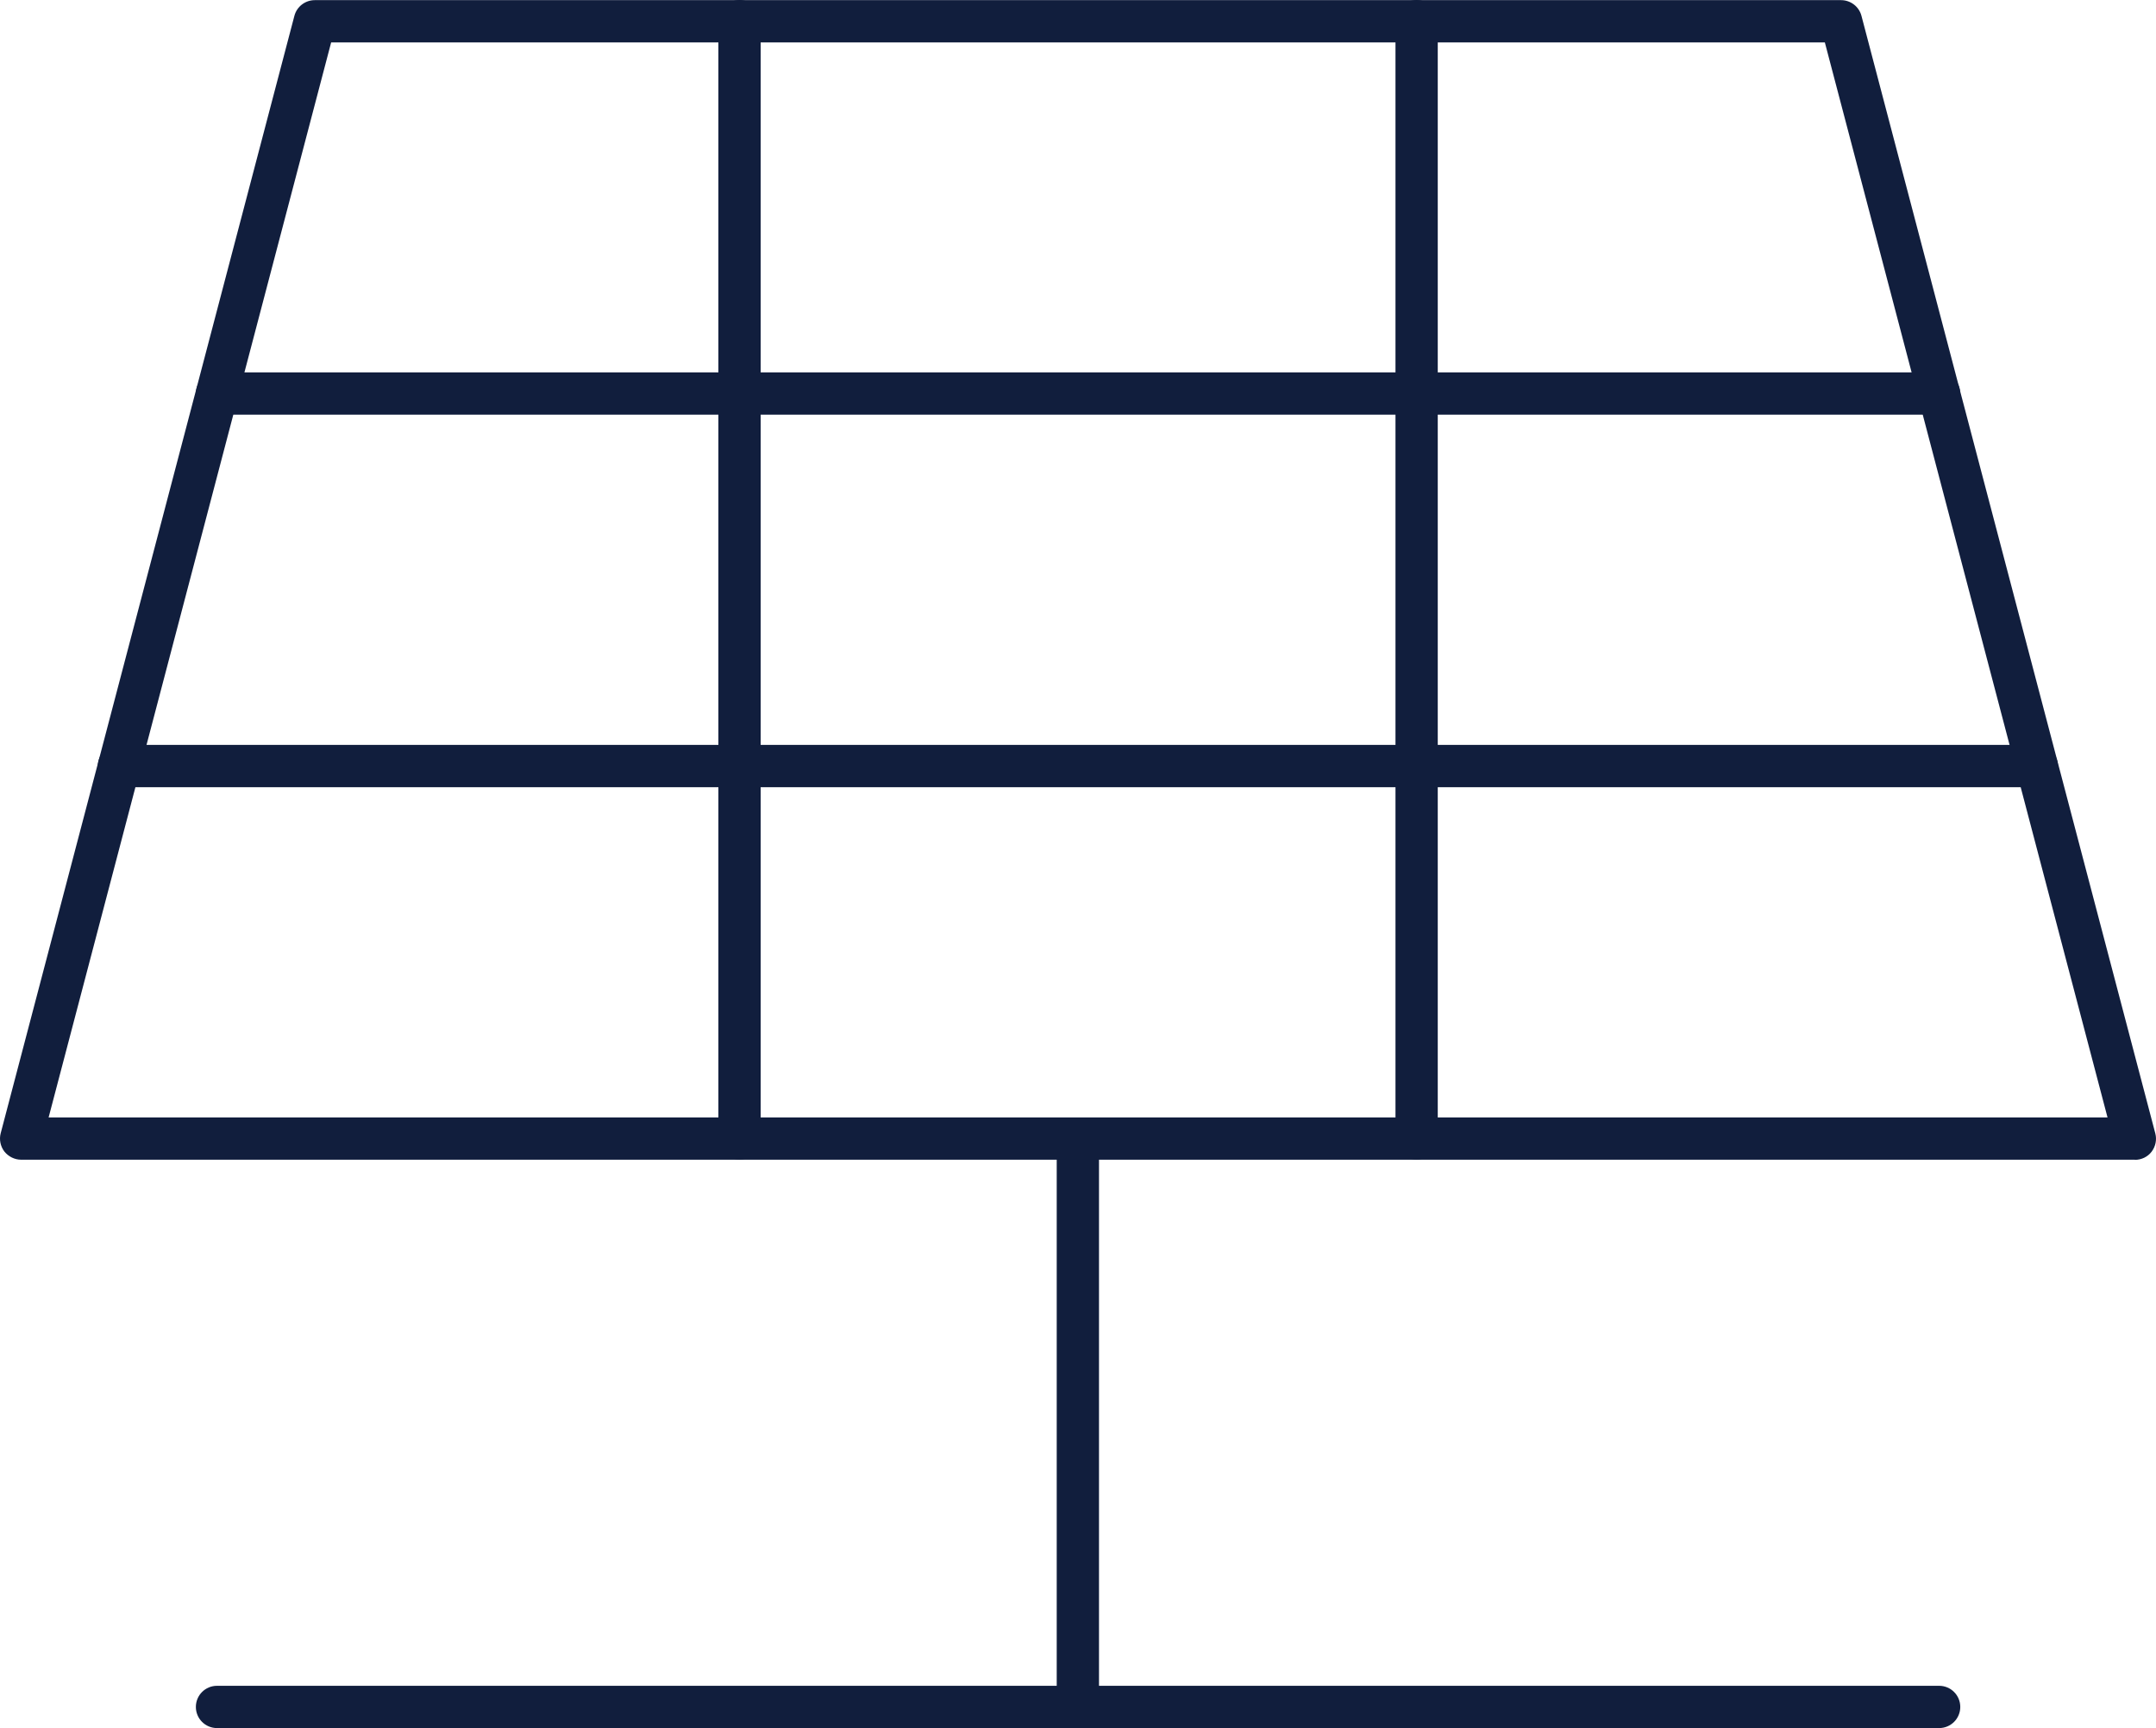
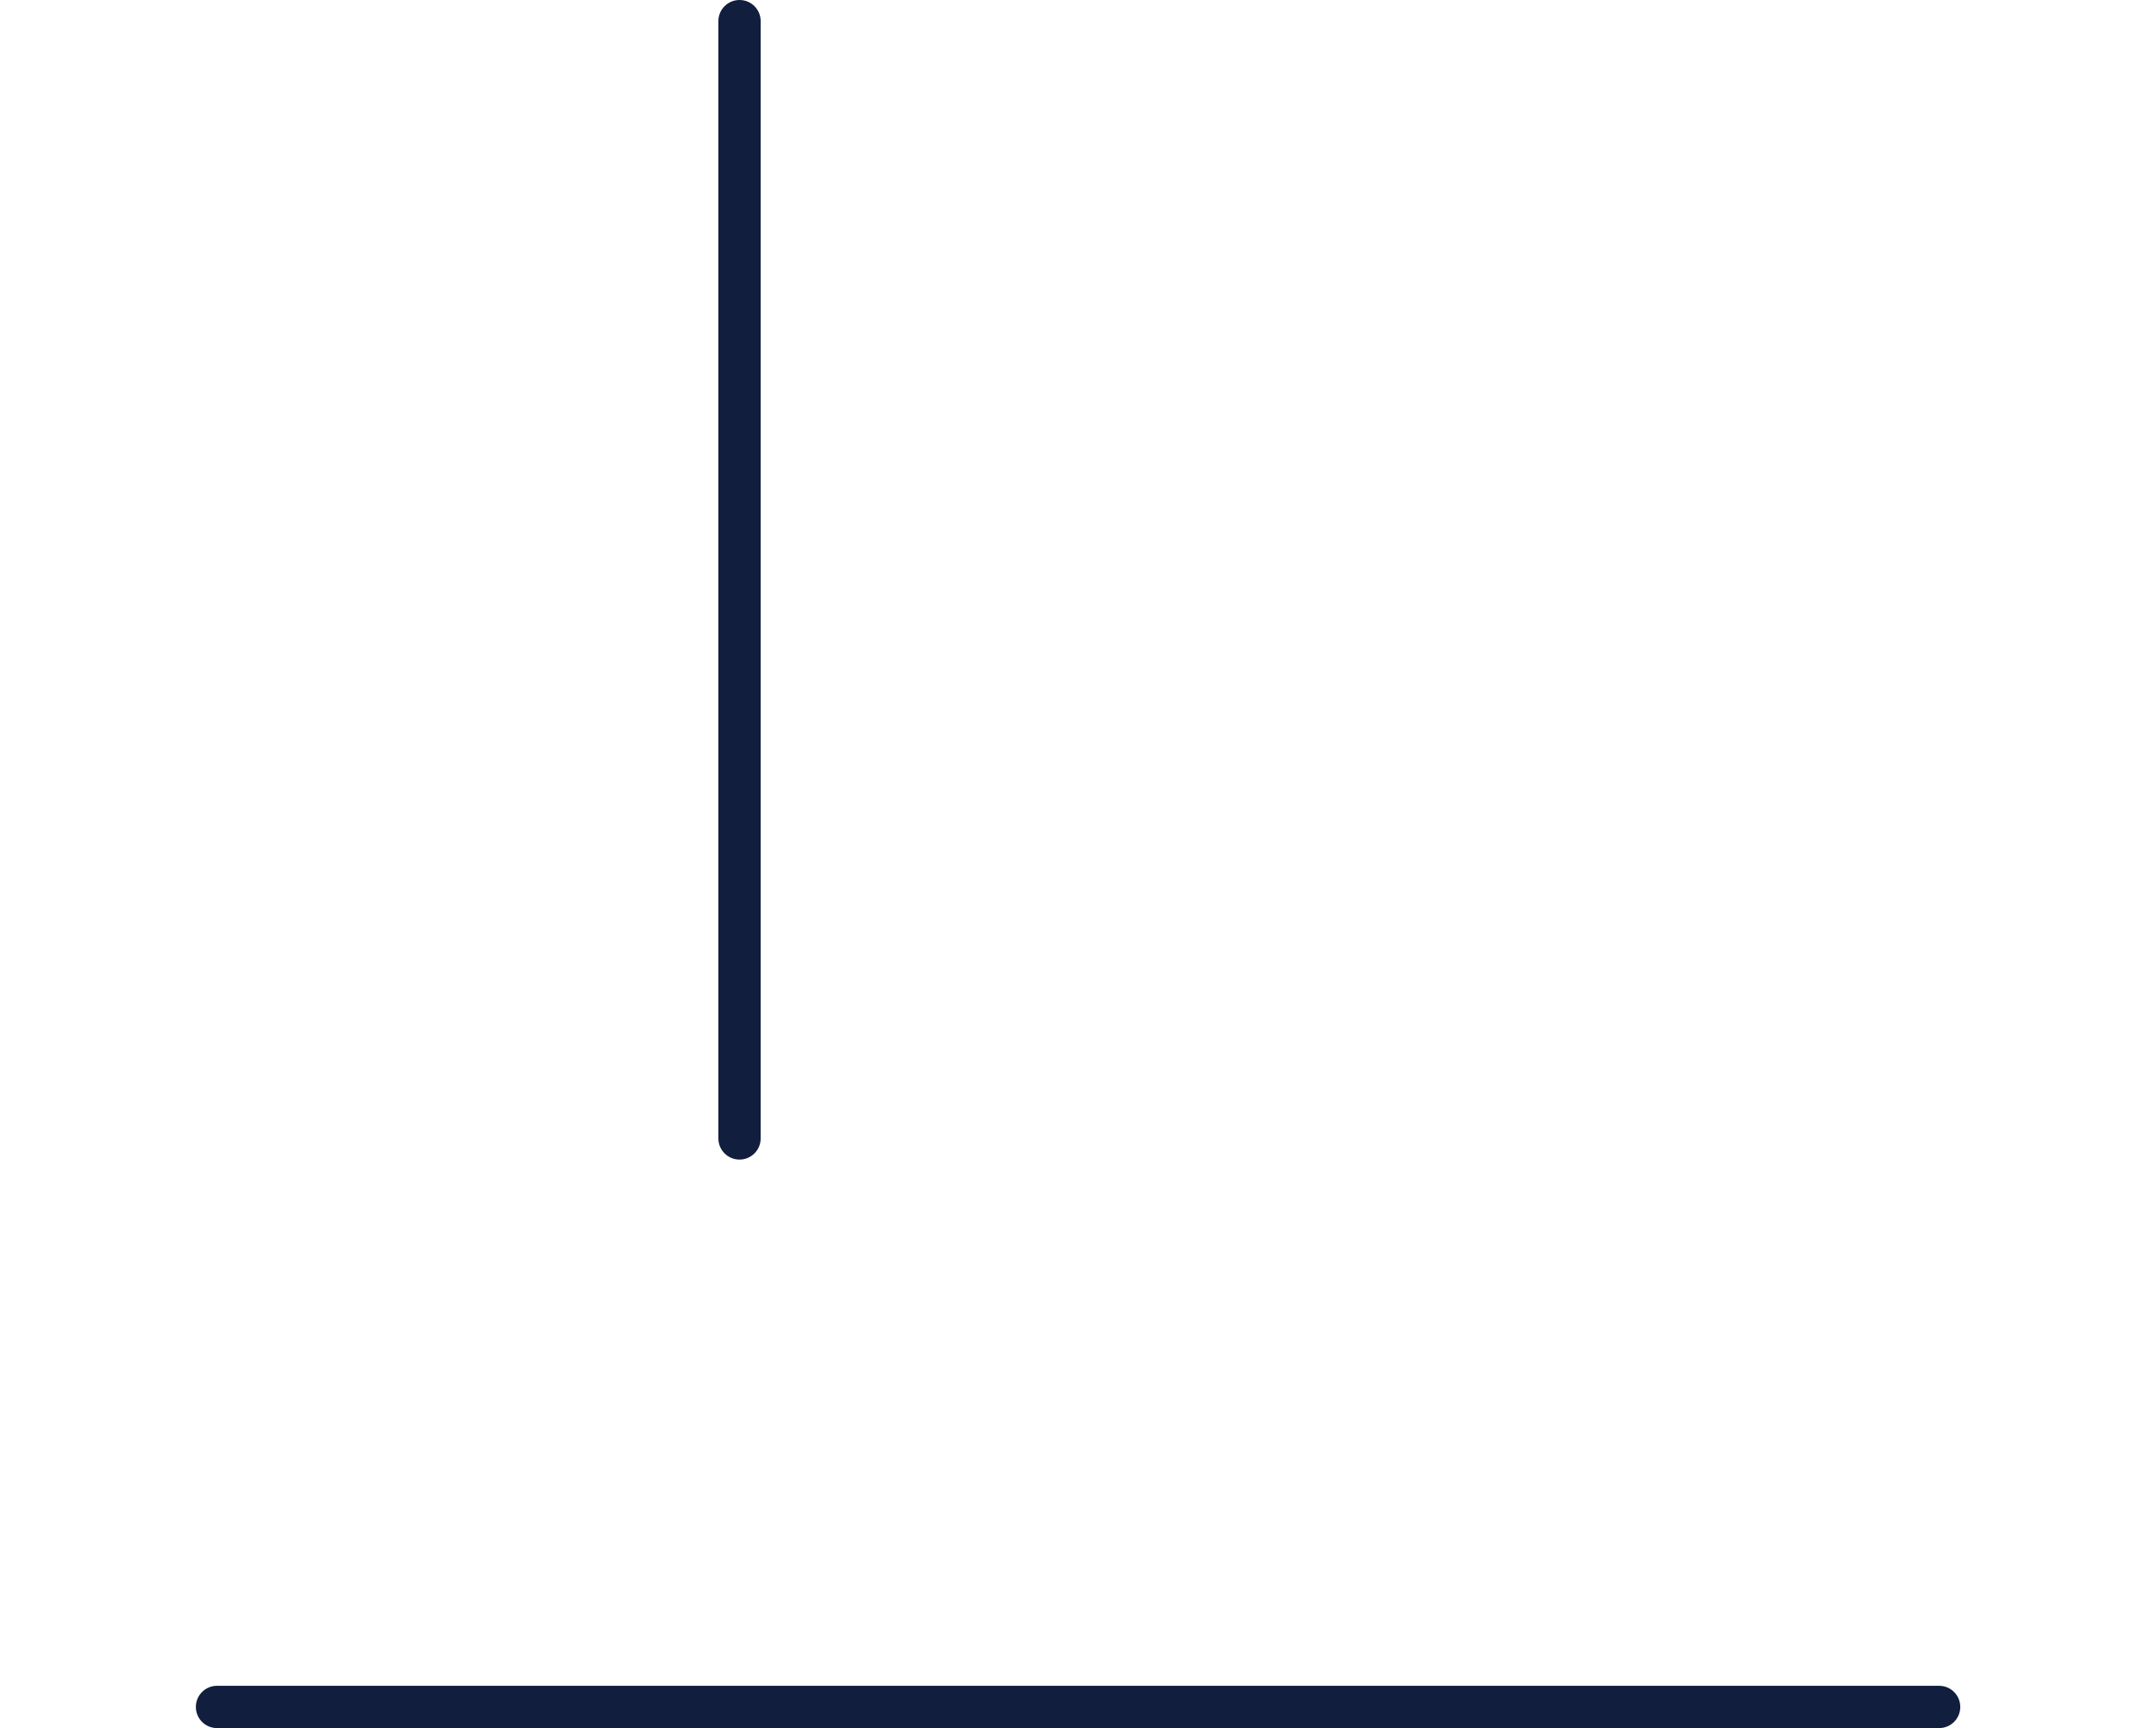
<svg xmlns="http://www.w3.org/2000/svg" id="Laag_2" data-name="Laag 2" viewBox="0 0 153 122.65">
  <defs>
    <style>
      .cls-1 {
        fill: #111e3d;
      }
    </style>
  </defs>
  <g id="Layer_1" data-name="Layer 1">
    <g>
      <g>
-         <path class="cls-1" d="M151.5,82.31H1.5c-.46,0-.9-.22-1.19-.58-.28-.37-.38-.85-.26-1.3L20.89,1.13c.17-.66.77-1.12,1.45-1.12h108.31c.68,0,1.28.46,1.45,1.12l20.85,79.31c.12.45.02.93-.26,1.3-.28.37-.72.58-1.19.58ZM3.45,79.31h146.11L129.5,3.01H23.5L3.45,79.31Z" />
-         <path class="cls-1" d="M137.61,29.43H15.4c-.83,0-1.5-.67-1.5-1.5s.67-1.5,1.5-1.5h122.21c.83,0,1.5.67,1.5,1.5s-.67,1.5-1.5,1.5Z" />
-         <path class="cls-1" d="M144.54,55.87H8.44c-.83,0-1.5-.67-1.5-1.5s.67-1.5,1.5-1.5h136.1c.83,0,1.5.67,1.5,1.5s-.67,1.5-1.5,1.5Z" />
-         <path class="cls-1" d="M100.53,82.3c-.83,0-1.5-.67-1.5-1.5V1.5c0-.83.67-1.5,1.5-1.5s1.5.67,1.5,1.5v79.3c0,.83-.67,1.5-1.5,1.5Z" />
        <path class="cls-1" d="M52.48,82.3c-.83,0-1.5-.67-1.5-1.5V1.5c0-.83.67-1.5,1.5-1.5s1.5.67,1.5,1.5v79.3c0,.83-.67,1.5-1.5,1.5Z" />
      </g>
-       <path class="cls-1" d="M76.49,122.65c-.83,0-1.5-.67-1.5-1.5v-40.33c0-.83.67-1.5,1.5-1.5s1.5.67,1.5,1.5v40.33c0,.83-.67,1.5-1.5,1.5Z" />
      <path class="cls-1" d="M137.61,122.65H15.4c-.83,0-1.5-.67-1.5-1.5s.67-1.5,1.5-1.5h122.21c.83,0,1.5.67,1.5,1.5s-.67,1.5-1.5,1.5Z" />
    </g>
  </g>
</svg>